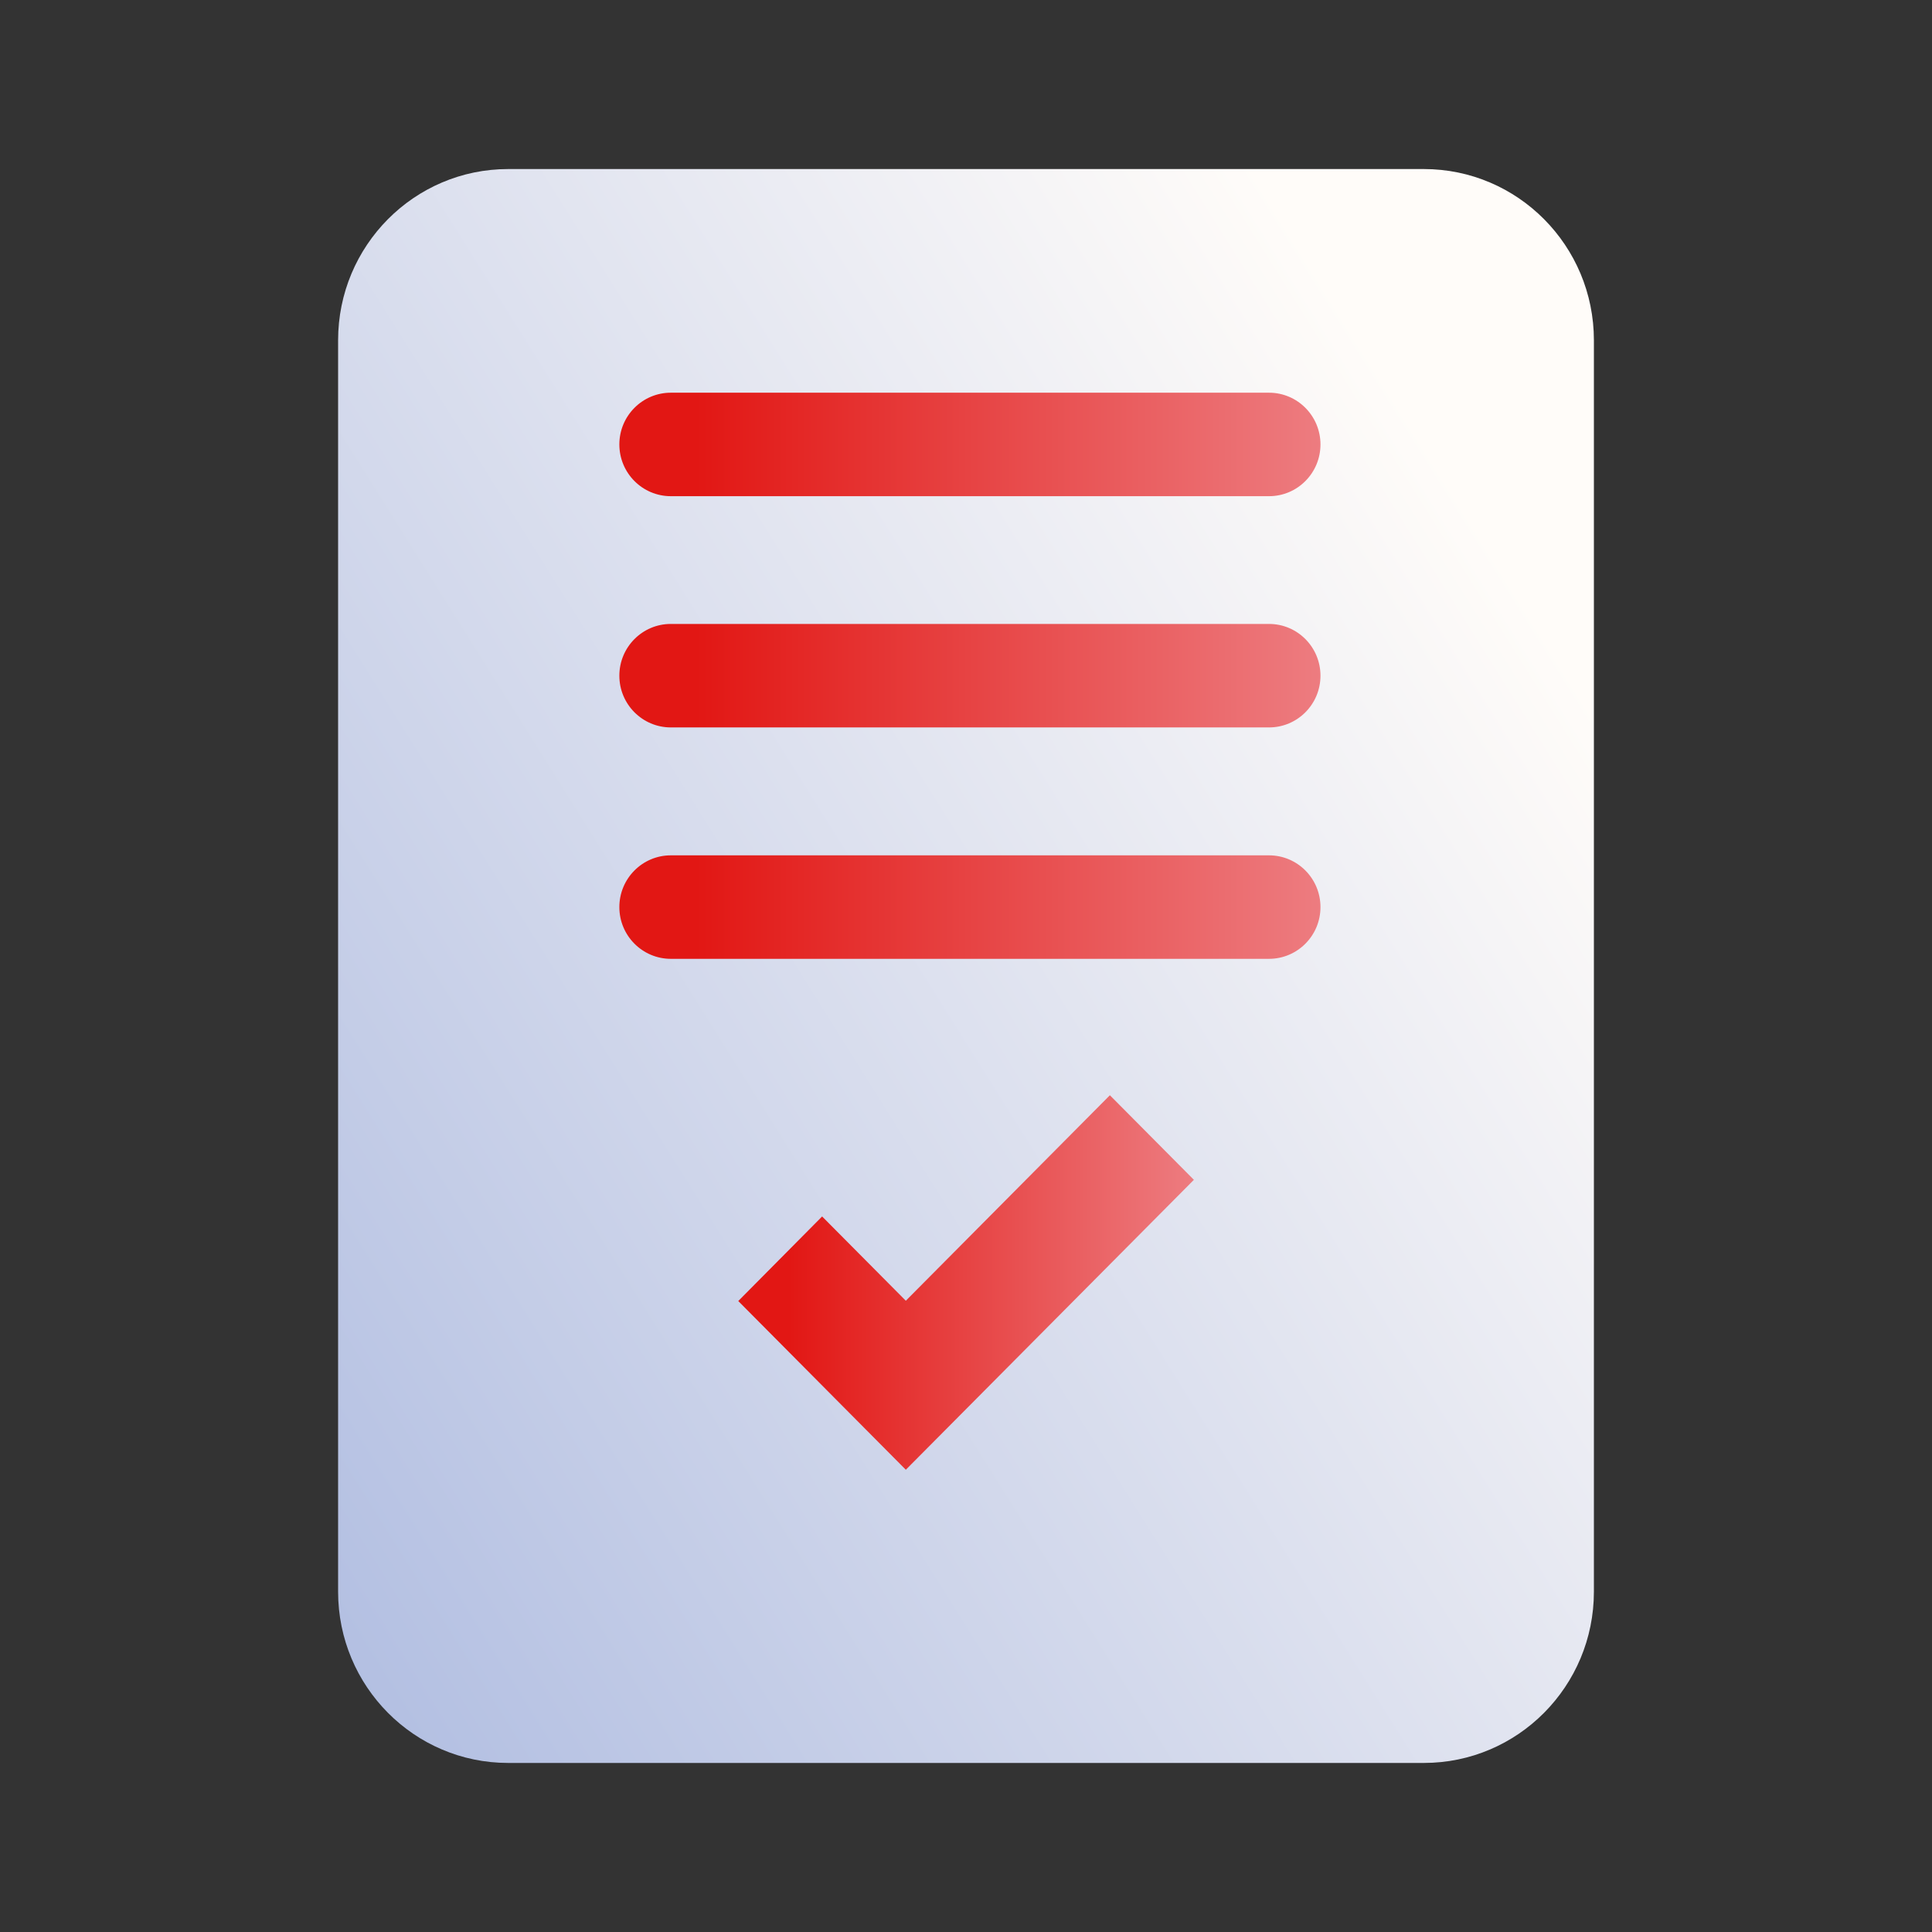
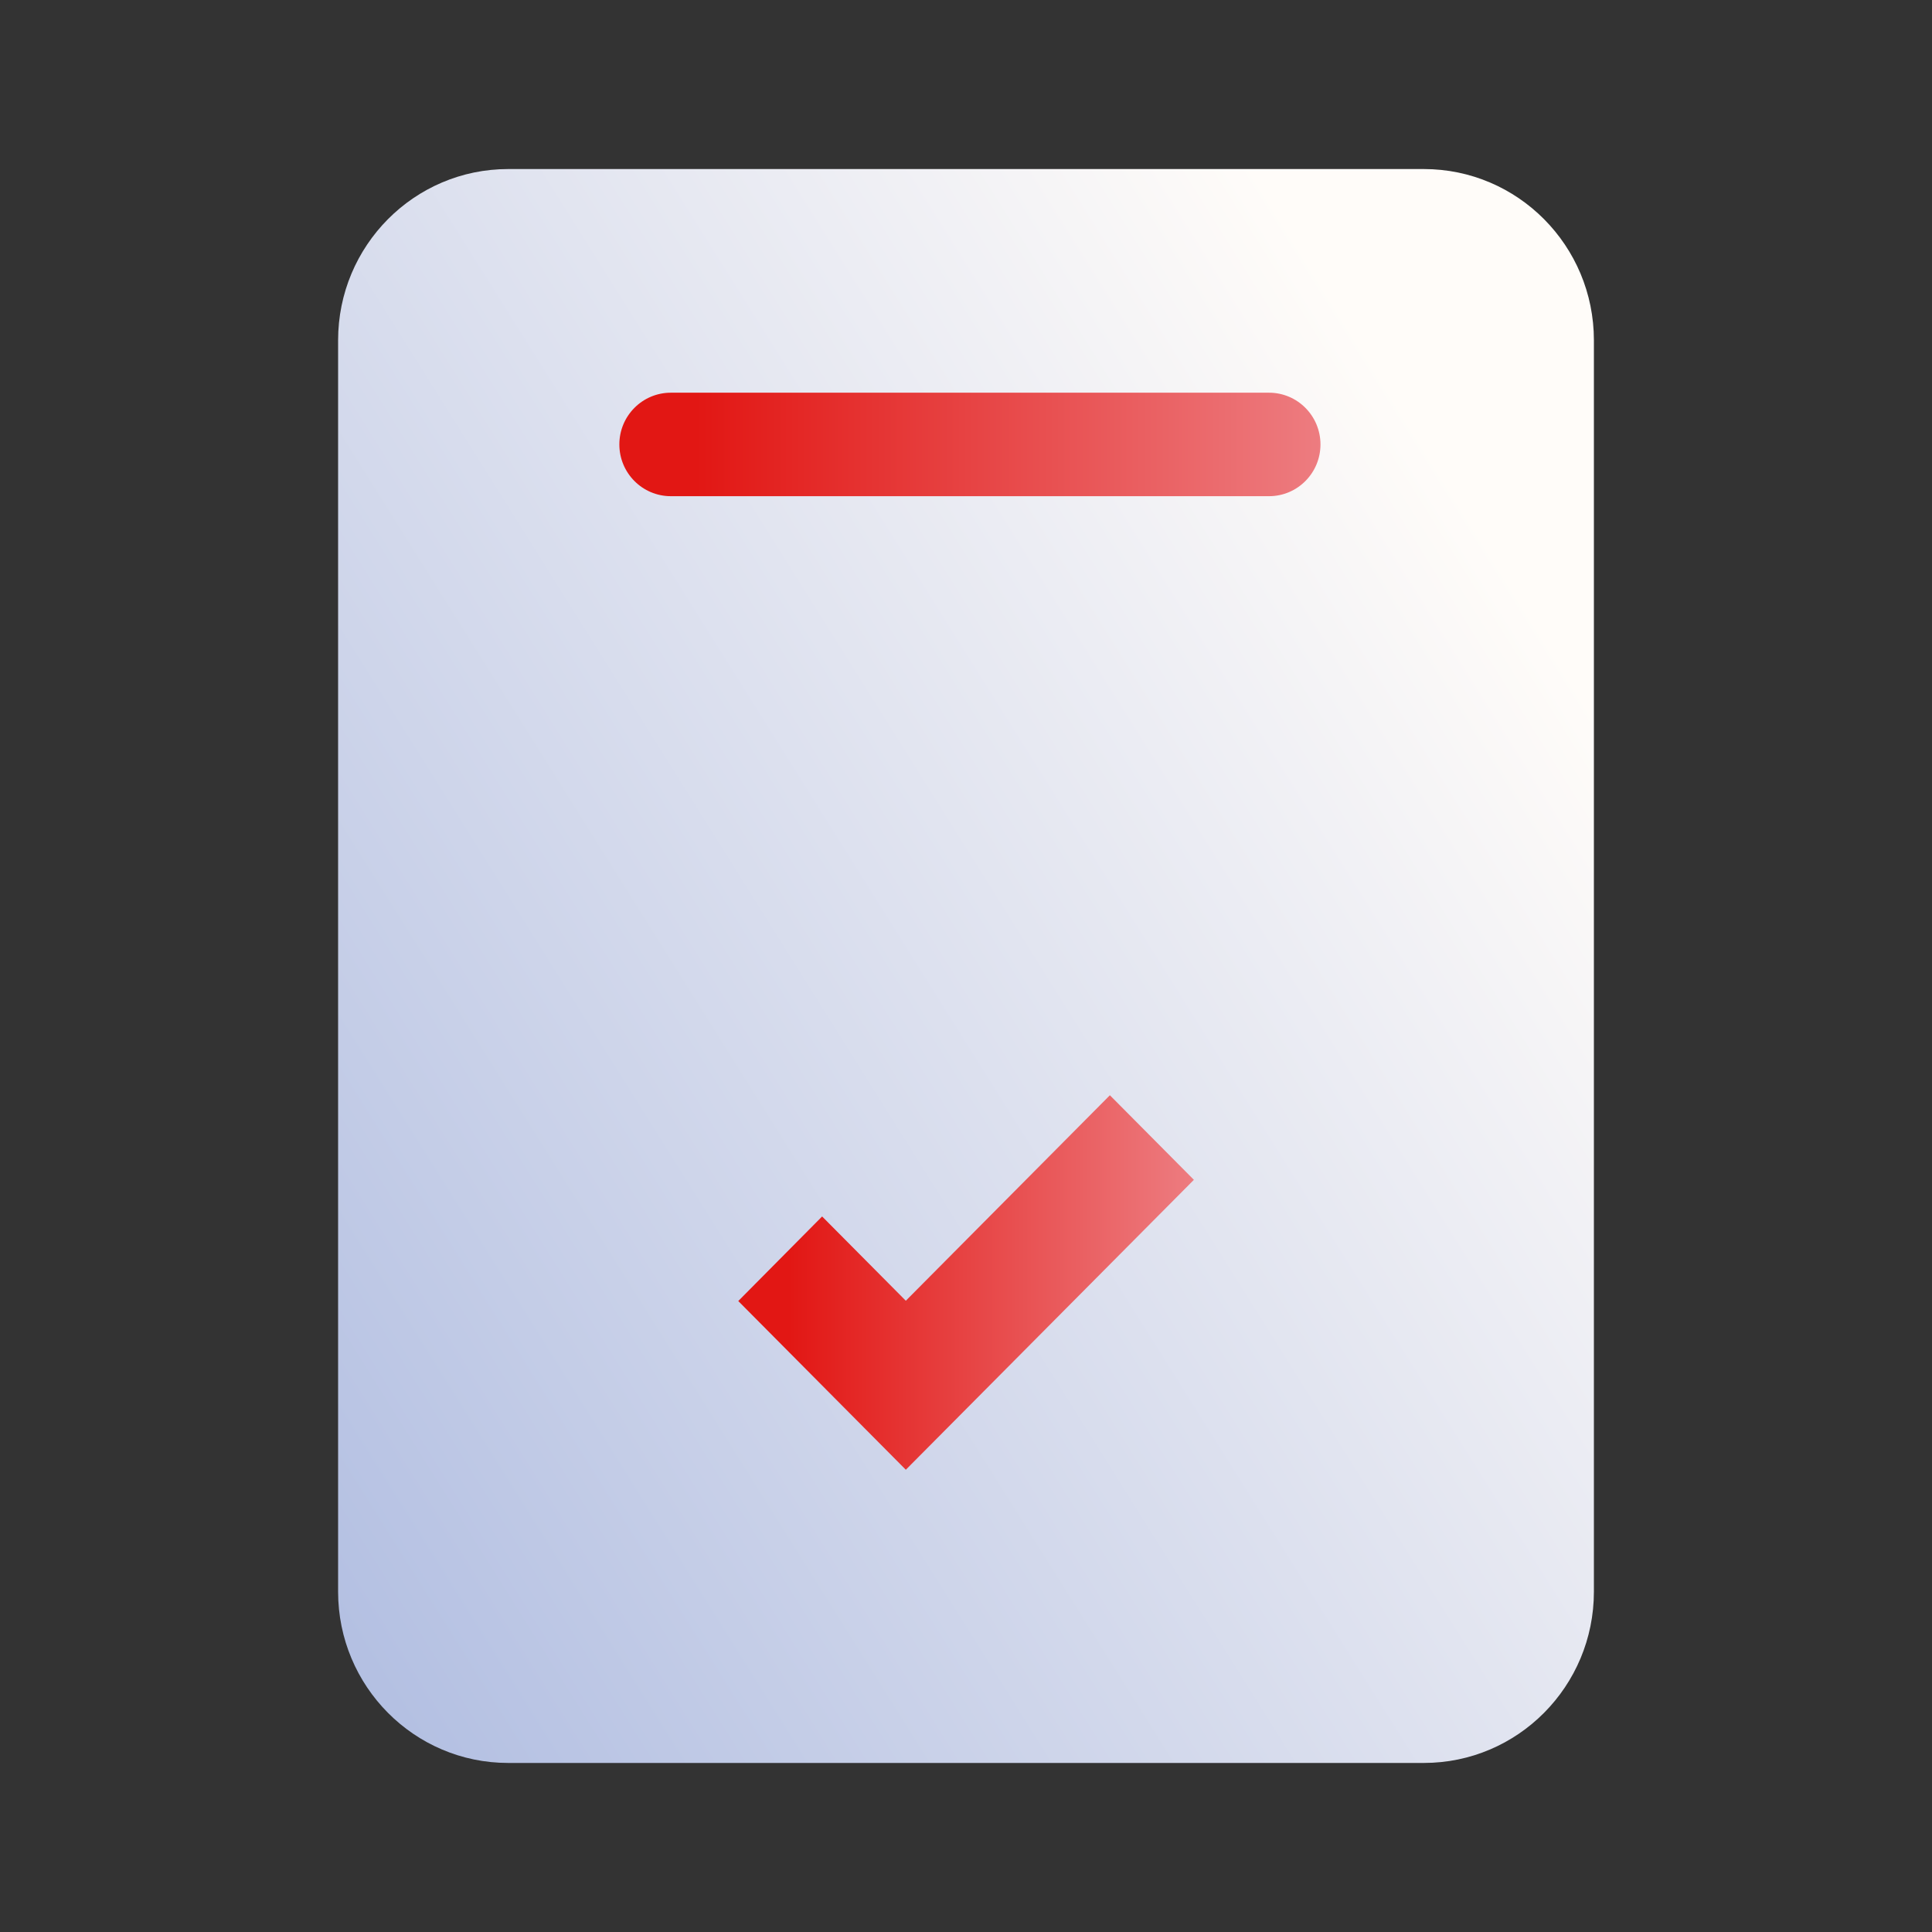
<svg xmlns="http://www.w3.org/2000/svg" width="80" height="80" viewBox="0 0 80 80" fill="none">
  <rect x="0" y="0" width="80" height="80" fill="#333333" stroke="none" />
  <path d="M58.958 7H21.042C17.153 7 14 10.175 14 14.091V65.909C14 69.825 17.153 73 21.042 73H58.958C62.847 73 66 69.825 66 65.909V14.091C66 10.175 62.847 7 58.958 7Z" fill="url(#paint0_linear_1252_1869)" />
  <path d="M52.547 16.261H27.777C26.601 16.261 25.646 17.22 25.646 18.403C25.646 19.587 26.601 20.546 27.777 20.546H52.547C53.724 20.546 54.678 19.587 54.678 18.403C54.678 17.22 53.724 16.261 52.547 16.261Z" fill="url(#paint1_linear_1252_1869)" />
-   <path d="M52.547 25.836H27.777C26.601 25.836 25.646 26.795 25.646 27.979C25.646 29.162 26.601 30.121 27.777 30.121H52.547C53.724 30.121 54.678 29.162 54.678 27.979C54.678 26.795 53.724 25.836 52.547 25.836Z" fill="url(#paint2_linear_1252_1869)" />
-   <path d="M52.547 35.418H27.777C26.601 35.418 25.646 36.377 25.646 37.561C25.646 38.744 26.601 39.703 27.777 39.703H52.547C53.724 39.703 54.678 38.744 54.678 37.561C54.678 36.377 53.724 35.418 52.547 35.418Z" fill="url(#paint3_linear_1252_1869)" />
  <path d="M37.508 60.859L30.57 53.873L34.042 50.371L37.508 53.861L45.958 45.352L49.436 48.854L37.508 60.859Z" fill="url(#paint4_linear_1252_1869)" />
  <defs>
    <linearGradient id="paint0_linear_1252_1869" x1="14" y1="73.269" x2="71.177" y2="37.423" gradientUnits="userSpaceOnUse">
      <stop stop-color="#B0BDE1" />
      <stop offset="1" stop-color="#FFFCF9" />
    </linearGradient>
    <linearGradient id="paint1_linear_1252_1869" x1="25.646" y1="18.407" x2="54.678" y2="18.407" gradientUnits="userSpaceOnUse">
      <stop offset="0.11" stop-color="#E21714" />
      <stop offset="1" stop-color="#ED7C80" />
    </linearGradient>
    <linearGradient id="paint2_linear_1252_1869" x1="25.646" y1="27.982" x2="54.678" y2="27.982" gradientUnits="userSpaceOnUse">
      <stop offset="0.11" stop-color="#E21714" />
      <stop offset="1" stop-color="#ED7C80" />
    </linearGradient>
    <linearGradient id="paint3_linear_1252_1869" x1="25.646" y1="37.564" x2="54.678" y2="37.564" gradientUnits="userSpaceOnUse">
      <stop offset="0.11" stop-color="#E21714" />
      <stop offset="1" stop-color="#ED7C80" />
    </linearGradient>
    <linearGradient id="paint4_linear_1252_1869" x1="30.57" y1="53.108" x2="49.436" y2="53.108" gradientUnits="userSpaceOnUse">
      <stop offset="0.11" stop-color="#E21714" />
      <stop offset="1" stop-color="#ED7C80" />
    </linearGradient>
  </defs>
</svg>